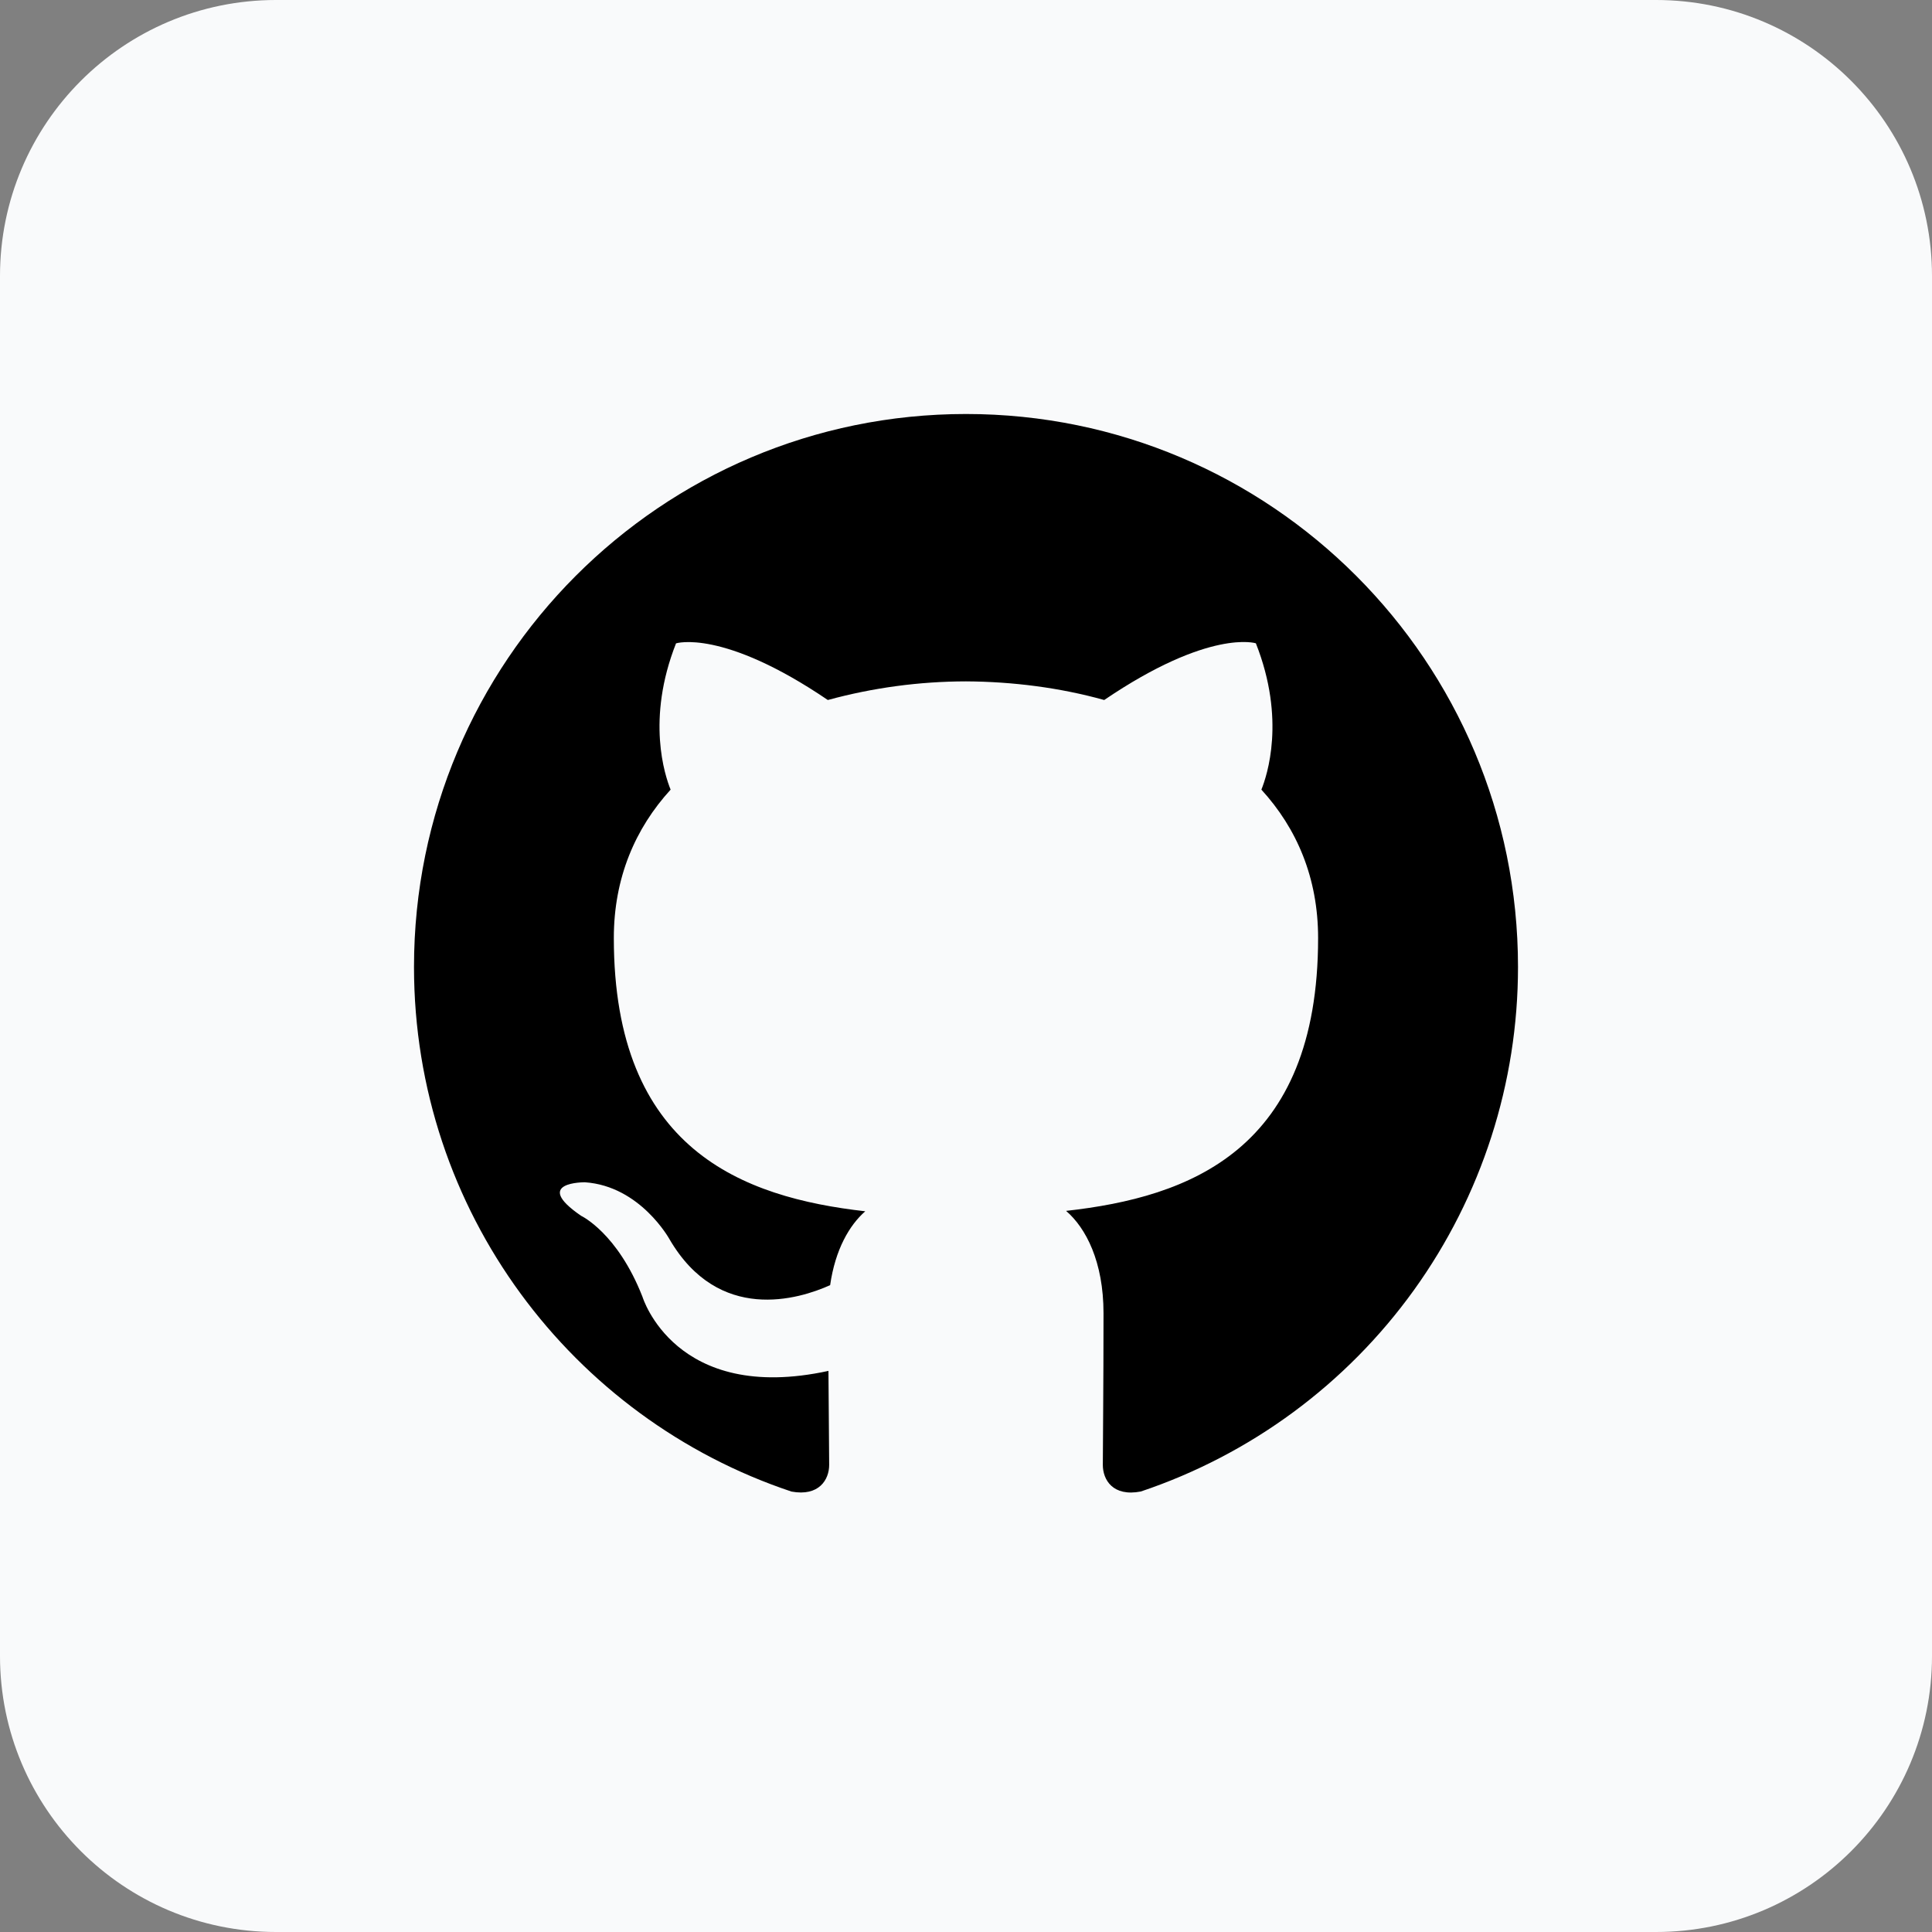
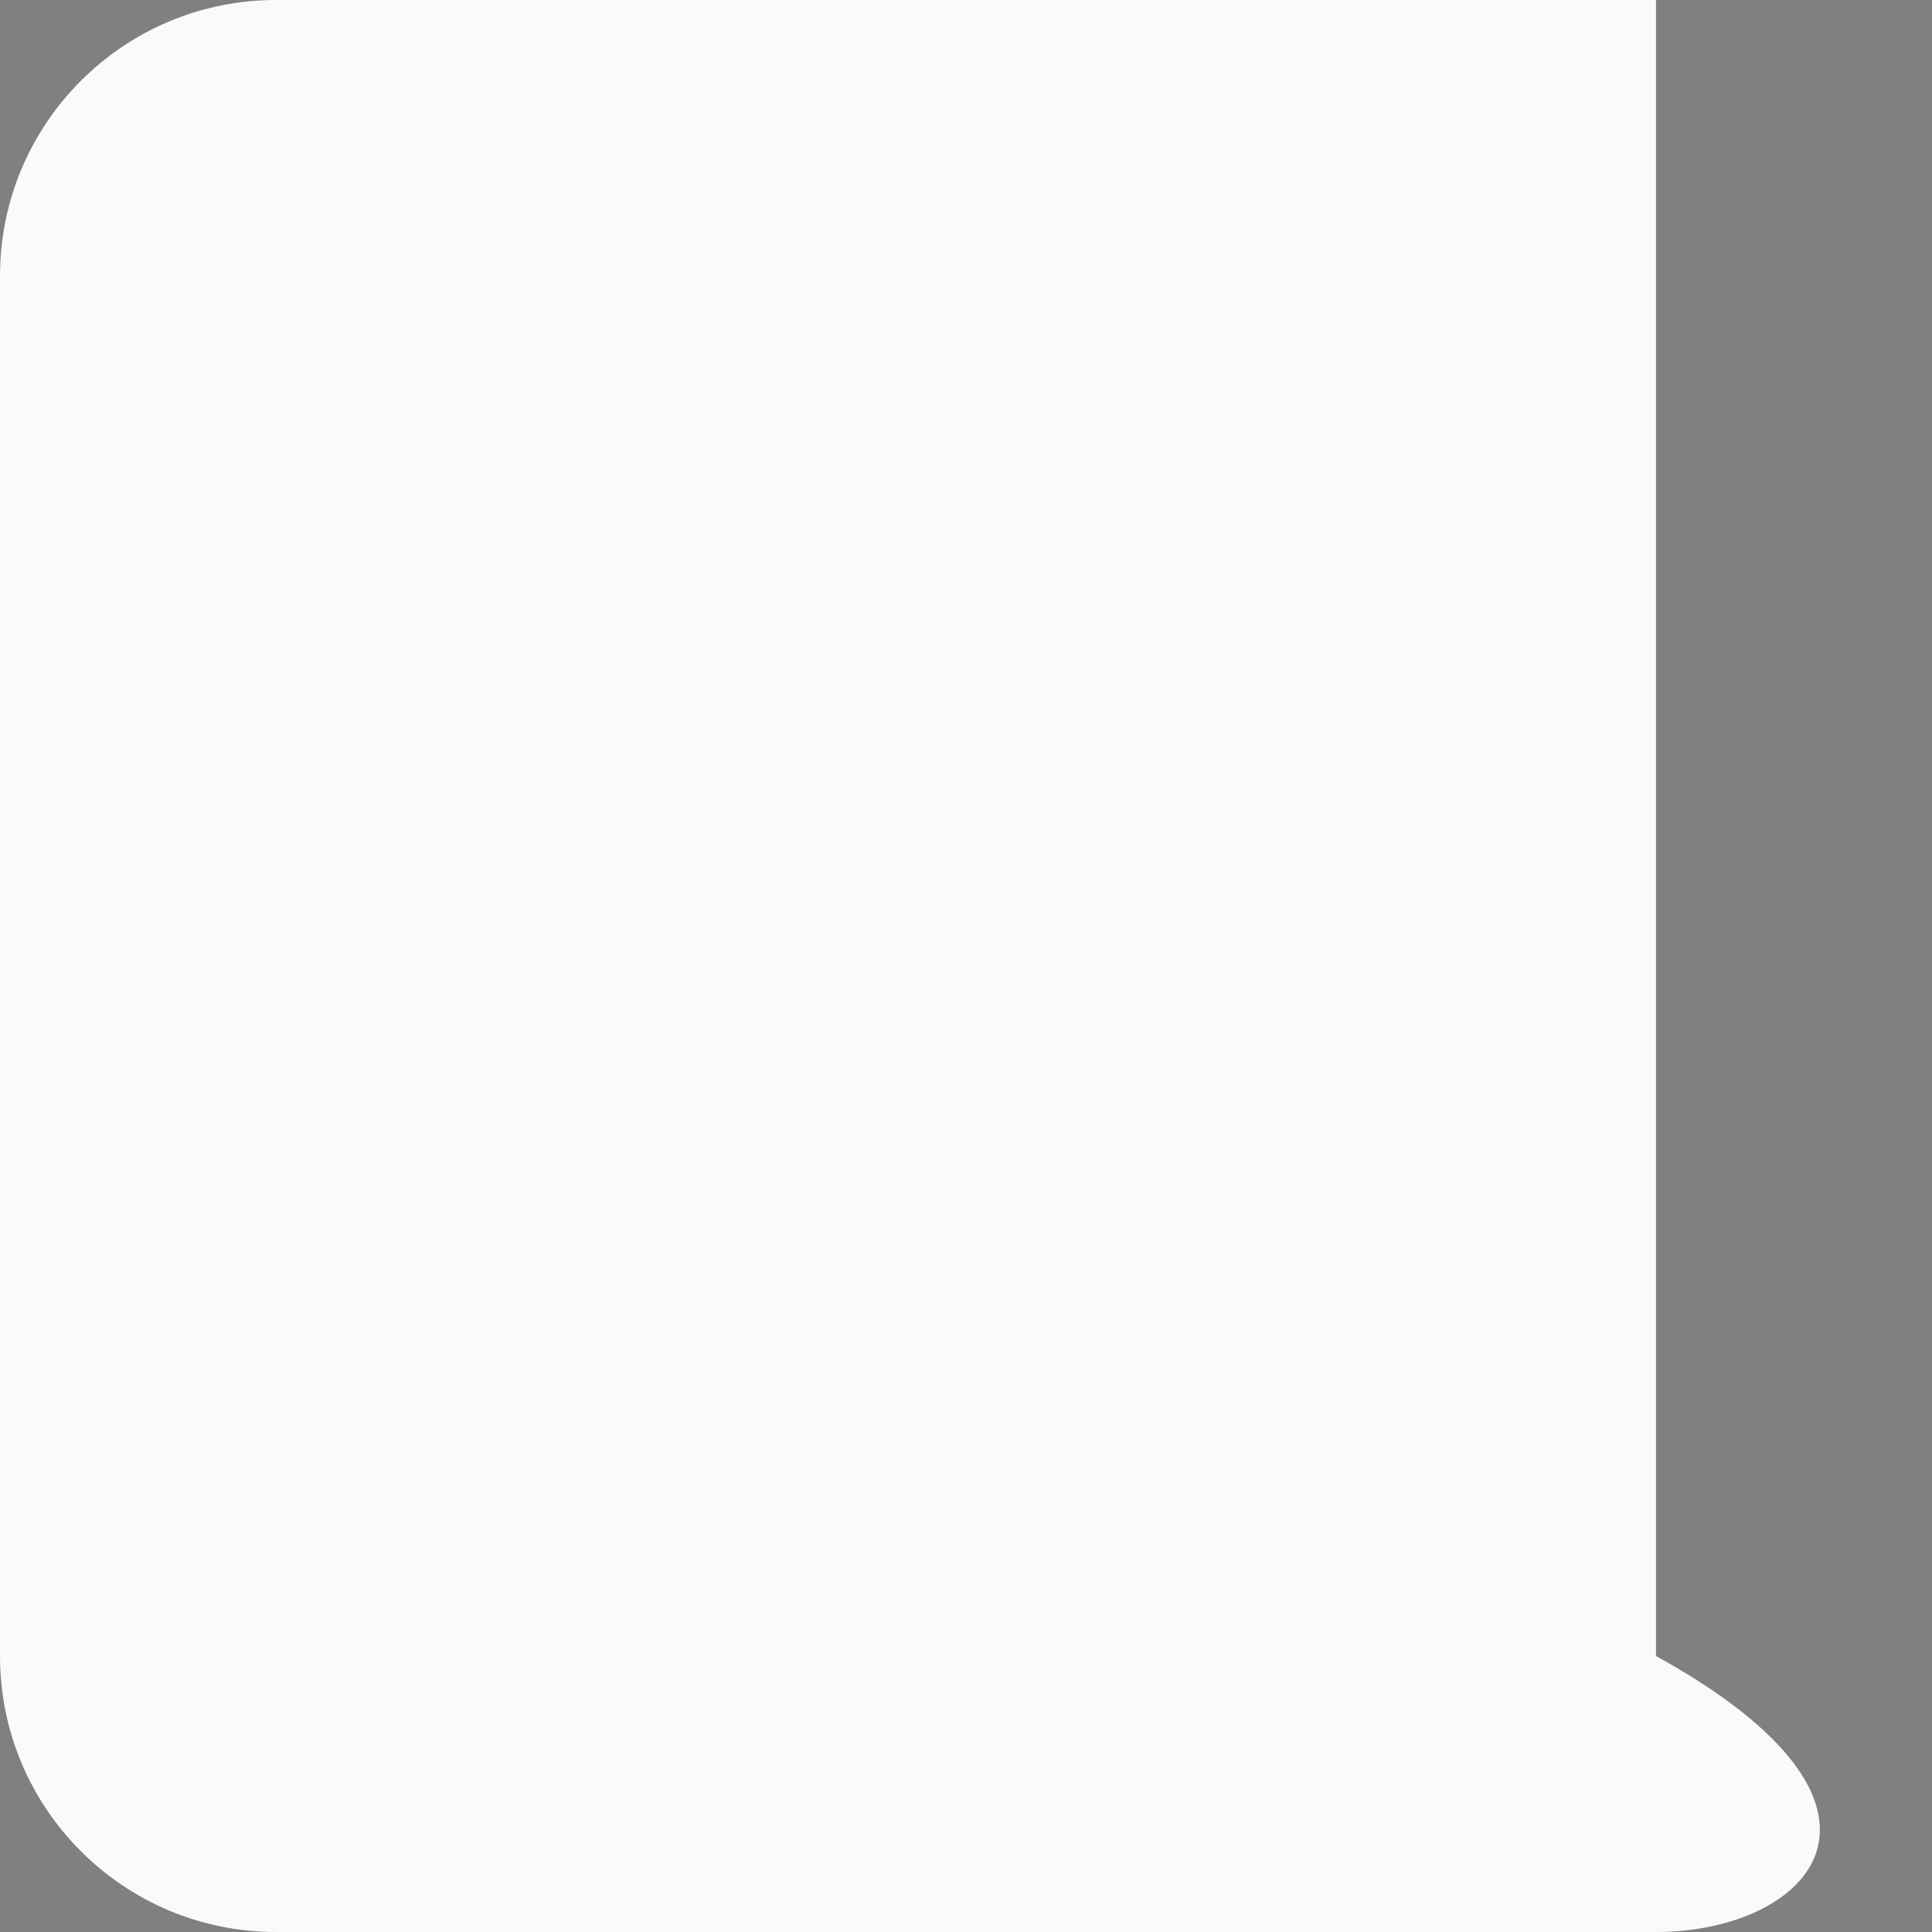
<svg xmlns="http://www.w3.org/2000/svg" width="56" height="56" viewBox="0 0 56 56" fill="none">
  <rect x="0" y="0" width="56" height="56" fill="#808080" stroke="none" />
-   <path d="M0 8C0 3.582 3.582 0 8 0H48C52.418 0 56 3.582 56 8V48C56 52.418 52.418 56 48 56H8C3.582 56 0 52.418 0 48V8Z" fill="#F9FAFB" />
+   <path d="M0 8C0 3.582 3.582 0 8 0H48V48C56 52.418 52.418 56 48 56H8C3.582 56 0 52.418 0 48V8Z" fill="#F9FAFB" />
  <g clip-path="url(#clip0_7212_14551)">
    <path fill-rule="evenodd" clip-rule="evenodd" d="M28 12C19.163 12 12 19.174 12 28.027C12 35.107 16.584 41.115 22.942 43.234C23.742 43.381 24.034 42.886 24.034 42.461C24.034 42.082 24.021 41.072 24.013 39.736C19.562 40.704 18.622 37.587 18.622 37.587C17.896 35.734 16.846 35.242 16.846 35.242C15.394 34.25 16.957 34.269 16.957 34.269C18.562 34.381 19.406 35.92 19.406 35.92C20.834 38.368 23.152 37.661 24.062 37.251C24.21 36.216 24.622 35.51 25.08 35.11C21.528 34.706 17.792 33.33 17.792 27.189C17.792 25.44 18.416 24.008 19.438 22.888C19.274 22.483 18.725 20.853 19.595 18.648C19.595 18.648 20.939 18.216 23.995 20.29C25.3 19.934 26.647 19.752 28 19.75C29.36 19.757 30.728 19.934 32.006 20.29C35.061 18.216 36.402 18.646 36.402 18.646C37.275 20.853 36.725 22.483 36.562 22.888C37.586 24.008 38.206 25.44 38.206 27.189C38.206 33.346 34.464 34.701 30.901 35.098C31.475 35.592 31.986 36.57 31.986 38.066C31.986 40.206 31.966 41.936 31.966 42.461C31.966 42.89 32.254 43.389 33.067 43.232C36.253 42.163 39.023 40.12 40.985 37.392C42.947 34.664 44.001 31.388 44 28.027C44 19.174 36.835 12 28 12Z" fill="black" />
  </g>
  <defs>
    <clipPath id="clip0_7212_14551">
-       <rect width="32" height="32" fill="white" transform="translate(12 12)" />
-     </clipPath>
+       </clipPath>
  </defs>
</svg>